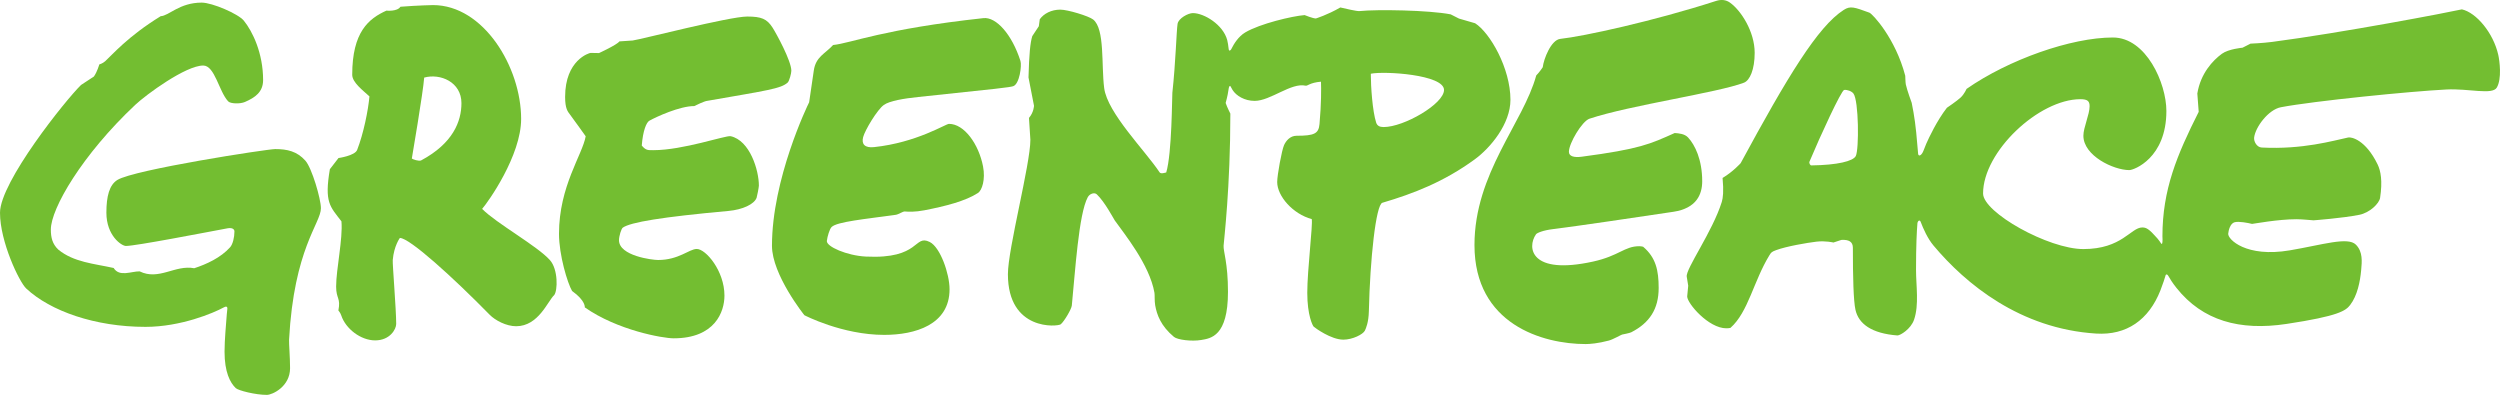
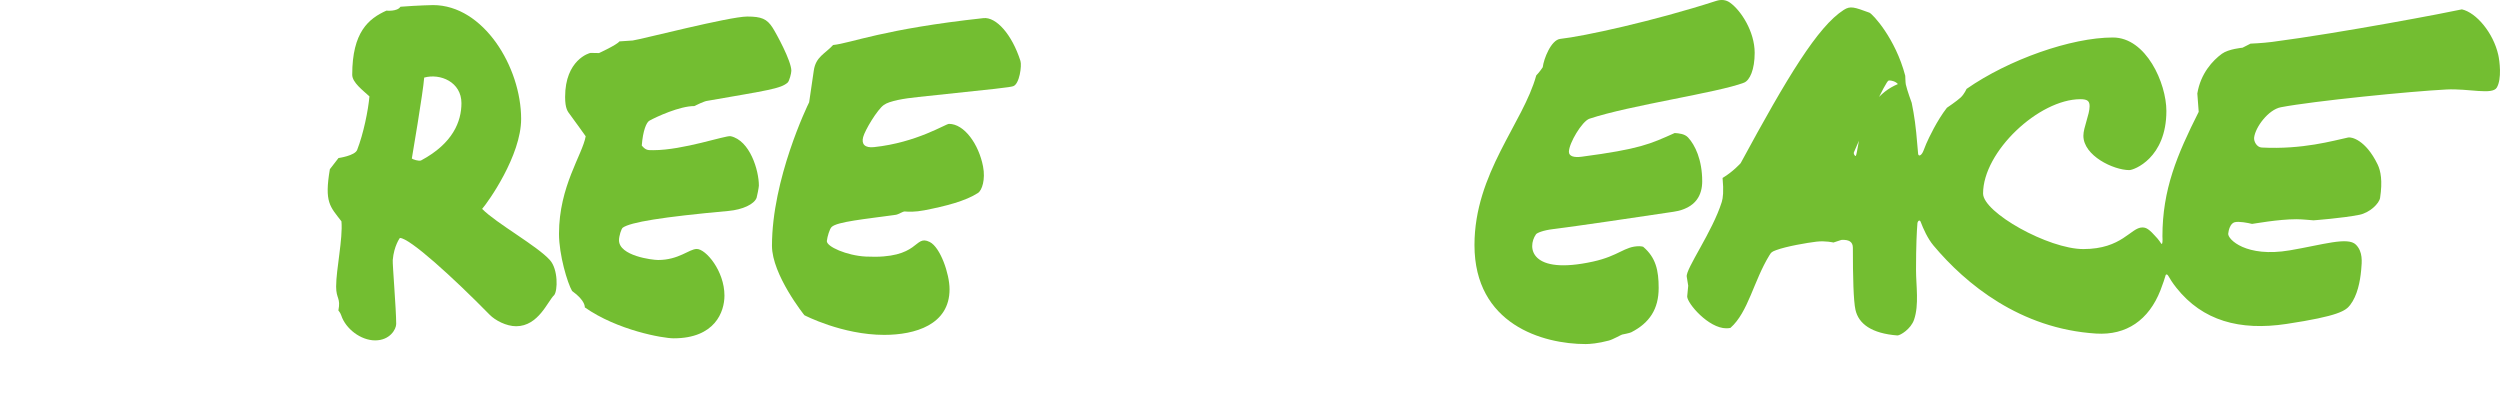
<svg xmlns="http://www.w3.org/2000/svg" version="1.1" id="Calque_1" x="0px" y="0px" viewBox="0 0 184.252 29.102" enable-background="new 0 0 184.252 29.102" xml:space="preserve">
  <g>
    <path fill="#73be31" d="M58.044,6.093c-0.522,0.446-1.402,0.553-5.973,1.349c0,0-0.176,0.018-0.903,0.376   c-1.062-0.006-2.796,0.791-3.309,1.078c-0.214,0.12-0.476,0.721-0.56,1.832c0.304,0.366,0.464,0.34,0.855,0.34   c2.189,0,5.315-1.098,5.694-1.031c1.422,0.316,2.082,2.51,2.082,3.64c0,0.126-0.138,0.821-0.168,0.901   c-0.177,0.476-1.034,0.874-2.068,0.968c-4.922,0.448-7.223,0.831-7.793,1.232c-0.112,0.079-0.281,0.624-0.281,0.925   c0,1.16,2.465,1.459,2.883,1.459c1.527,0,2.292-0.813,2.849-0.813c0.669,0,2.041,1.618,2.041,3.438   c0,1.194-0.698,3.147-3.744,3.147c-0.792,0-4.141-0.589-6.549-2.28c0,0,0.072-0.489-0.935-1.205   c-0.34-0.582-0.966-2.645-0.966-4.222c0-3.501,1.732-5.827,1.967-7.183c0,0-0.825-1.16-1.147-1.589   c-0.178-0.237-0.369-0.439-0.369-1.314c0-2.73,1.79-3.241,1.877-3.241l0.622,0.011c0,0,1.323-0.607,1.502-0.86l0.979-0.066   c0.579-0.073,7.133-1.766,8.44-1.766c1.044,0,1.45,0.171,1.863,0.808c0.275,0.425,1.39,2.461,1.39,3.189   C58.322,5.387,58.18,5.976,58.044,6.093z" />
    <path fill="#73be31" d="M61.29,16.731c-0.148,0.144-0.312,0.695-0.35,1.024c-0.048,0.417,1.48,1.083,2.865,1.154   c4.053,0.207,3.532-1.663,4.718-1.074c0.775,0.385,1.46,2.342,1.46,3.484c0,2.623-2.551,3.362-4.816,3.362   c-3.105,0-5.884-1.45-5.884-1.45s-2.388-2.976-2.388-5.117c0-4.912,2.61-10.32,2.74-10.576c0,0,0.214-1.413,0.341-2.328   c0.143-1.034,0.839-1.245,1.423-1.892c1.327-0.134,3.685-1.18,11.084-1.982c0.934-0.101,2.098,1.193,2.725,3.155   c0.111,0.347-0.071,1.719-0.538,1.863c-0.278,0.086-1.02,0.171-7.004,0.796c-1.03,0.107-2.102,0.281-2.53,0.587   c-0.478,0.341-1.393,1.863-1.523,2.373c-0.134,0.524,0.133,0.804,0.804,0.733c3.154-0.336,5.281-1.714,5.524-1.714   c1.127,0,2.195,1.499,2.511,3.141c0.184,0.959-0.072,1.756-0.377,1.954c-0.92,0.597-2.393,0.973-3.956,1.276   c-0.679,0.131-1.16,0.11-1.436,0.086c-0.135-0.012-0.463,0.217-0.654,0.244C63.747,16.149,61.692,16.339,61.29,16.731z" />
    <path fill="#73be31" d="M129.321,3.894c0,1.228-0.355,2.033-0.792,2.201c-1.927,0.738-8.398,1.659-11.385,2.654   c-0.543,0.181-1.514,1.808-1.514,2.441c0,0.326,0.374,0.435,0.933,0.361c4.313-0.569,5.062-0.94,6.862-1.747   c0.302,0.02,0.734,0.057,0.984,0.325c0.517,0.554,1.045,1.644,1.045,3.231c0,0.969-0.426,1.992-2.115,2.247   c-2.234,0.338-7.37,1.097-8.876,1.278c-0.756,0.091-1.193,0.286-1.261,0.384c-0.677,0.975-0.409,3.021,4.199,2.011   c1.934-0.424,2.318-1.134,3.413-1.134c0.072,0,0.206,0.014,0.284,0.037c0.941,0.796,1.147,1.745,1.147,3.04   c0,1.542-0.66,2.57-2.024,3.268c-0.111,0.057-0.621,0.157-0.67,0.166c-0.057,0.01-0.677,0.362-0.973,0.441   c-0.806,0.216-1.418,0.259-1.714,0.259c-3.162,0-8.194-1.454-8.194-7.296c0-5.298,3.598-9,4.553-12.502   c0,0,0.246-0.246,0.479-0.606c0.068-0.603,0.613-2.015,1.294-2.088c1.688-0.18,6.893-1.312,11.484-2.797   c0.386-0.125,0.727-0.082,1.02,0.125C128.301,0.759,129.321,2.319,129.321,3.894z" />
    <path fill="#73be31" d="M40.534,19.175c-0.937-1.054-3.963-2.719-5.001-3.78c0.447-0.508,2.875-3.928,2.875-6.63   c0-3.817-2.768-8.39-6.493-8.39c0,0-1.085,0.019-2.402,0.122c-0.239,0.371-1.033,0.286-1.033,0.286   c-1.308,0.588-2.521,1.572-2.521,4.729c0,0.566,0.791,1.152,1.269,1.592c-0.088,1.015-0.441,2.761-0.906,3.946   c-0.168,0.429-1.375,0.598-1.375,0.598l-0.636,0.822c-0.413,2.45,0.008,2.742,0.854,3.843c0.113,1.294-0.392,3.535-0.392,4.808   c0,0.918,0.35,0.818,0.166,1.762c0,0,0.144,0.156,0.216,0.375c0.322,0.971,1.431,1.829,2.493,1.829c1.09,0,1.552-0.822,1.552-1.21   c0-1.087-0.28-4.412-0.254-4.715c0.091-1.049,0.526-1.625,0.526-1.625c0.715,0,3.899,2.889,6.617,5.66   c0.41,0.418,1.227,0.847,1.95,0.847c1.654,0,2.334-1.866,2.807-2.296C41.106,21.412,41.14,19.857,40.534,19.175z M31.042,11.82   c-0.158,0.085-0.631-0.078-0.69-0.136c0,0,0.838-4.909,0.911-5.966c1.179-0.328,2.746,0.322,2.746,1.883   C34.008,8.949,33.386,10.564,31.042,11.82z" />
-     <path fill="#73be31" d="M108.718,1.714l-1.188-0.345l-0.613-0.311c-1.591-0.312-5.43-0.375-6.712-0.242   c-0.217,0.022-1.06-0.186-1.421-0.267c-0.959,0.556-1.804,0.812-1.804,0.812c-0.217,0-0.828-0.249-0.828-0.249   c-0.909,0.07-3.298,0.636-4.381,1.28c-0.503,0.299-0.836,0.854-0.993,1.166c-0.007,0.013-0.013,0.027-0.019,0.042   c-0.038,0.089-0.184,0.238-0.207-0.002h0c-0.025-0.23-0.06-0.477-0.107-0.653c-0.3-1.116-1.689-1.98-2.532-1.98   c-0.342,0-1.06,0.383-1.125,0.793c-0.082,0.516-0.138,2.832-0.384,5.081c-0.025,0.226-0.027,4.462-0.451,5.871   c-0.097,0.021-0.398,0.13-0.491-0.011c-1.063-1.602-3.847-4.374-4.083-6.21c-0.218-1.695,0.06-4.363-0.814-5.052   c-0.323-0.255-1.876-0.727-2.419-0.727c-0.658,0-1.215,0.29-1.515,0.71l-0.069,0.513l-0.483,0.73   c-0.146,0.474-0.231,1.289-0.278,3.044l0.406,2.086c0,0-0.011,0.482-0.371,0.898l0.104,1.609c0,1.811-1.656,8.034-1.656,9.909   c0,4.215,3.682,3.869,3.895,3.69c0.264-0.222,0.79-1.122,0.815-1.381c0.249-2.49,0.504-6.738,1.176-7.986   c0.137-0.254,0.487-0.378,0.667-0.208c0.589,0.556,1.242,1.808,1.324,1.924c0.655,0.93,2.564,3.246,2.923,5.328   c0.03,0.174-0.003,0.595,0.054,0.921c0.123,0.709,0.424,1.532,1.384,2.332c0.262,0.218,1.307,0.348,2.007,0.228   c0.7-0.12,1.974-0.257,1.974-3.546c0-2.134-0.35-2.99-0.323-3.401c0.027-0.411,0.498-4.313,0.498-9.737c0,0-0.25-0.489-0.346-0.785   c0.13-0.467,0.195-0.835,0.228-1.084l0,0c0.019-0.134,0.089-0.233,0.142-0.122l0,0c0.039,0.078,0.086,0.165,0.138,0.248   c0.272,0.432,0.892,0.805,1.628,0.805c1.168,0,2.698-1.367,3.757-1.12c0.145,0.034,0.302-0.224,1.133-0.295   c0.019,0.505,0.028,1.602-0.109,3.126c-0.063,0.704-0.384,0.859-1.691,0.859c-0.477,0-0.78,0.379-0.919,0.685   c-0.173,0.382-0.508,2.221-0.508,2.727c0,1.03,1.15,2.356,2.547,2.729c0.087,0.431-0.33,3.756-0.33,5.428   c0,1.673,0.399,2.43,0.471,2.498c0.098,0.092,1.28,0.961,2.187,0.961c0.682,0,1.454-0.392,1.587-0.666   c0.078-0.16,0.275-0.603,0.294-1.429c0.087-3.822,0.517-7.853,0.996-7.994c2.297-0.678,4.522-1.536,6.795-3.19   c1.172-0.852,2.644-2.625,2.644-4.399C111.321,5.034,109.818,2.416,108.718,1.714z M101.97,9.364   c-0.288-0.001-0.47-0.092-0.546-0.329c-0.272-0.849-0.394-2.645-0.394-3.601c1.001-0.208,5.396,0.063,5.396,1.196   C106.426,7.653,103.47,9.369,101.97,9.364z" />
-     <path fill="#73be31" d="M23.652,15.345c0-0.68-0.663-2.963-1.147-3.506c-0.614-0.688-1.335-0.852-2.222-0.852   c-0.585,0-10.401,1.513-11.632,2.275c-0.589,0.365-0.81,1.199-0.81,2.411c0,1.698,1.12,2.454,1.439,2.454   c0.717,0,5.701-0.967,7.492-1.301c0.368-0.068,0.511,0.085,0.507,0.233c0,0.436-0.124,0.947-0.318,1.163   c-0.695,0.776-1.742,1.252-2.646,1.547c-1.413-0.272-2.604,0.93-4.023,0.23c-0.612-0.008-1.494,0.435-1.915-0.249   c-1.424-0.319-2.946-0.416-4.086-1.361c-0.431-0.408-0.543-0.89-0.543-1.474c0-1.542,2.301-5.502,6.216-9.184   c0.812-0.764,3.729-2.902,5.013-2.902c0.859,0,1.159,1.915,1.841,2.641c0.169,0.18,0.881,0.199,1.232,0.046   c0.752-0.327,1.342-0.733,1.342-1.616c0-1.978-0.775-3.585-1.422-4.38c-0.409-0.502-2.332-1.328-3.104-1.328   c-1.644,0-2.417,0.977-3.021,1C9.41,2.688,8.251,4.063,7.755,4.51C7.561,4.685,7.318,4.749,7.318,4.749S7.168,5.29,6.92,5.64   C6.83,5.695,5.974,6.261,5.974,6.261C4.852,7.349,0,13.414,0,15.681c0,2.128,1.414,5.098,1.935,5.584   c1.776,1.659,5.072,2.825,8.788,2.825c2.604,0,5.027-1.027,5.754-1.427l0,0c0.177-0.102,0.298-0.088,0.278,0.105   c-0.024,0.219-0.055,0.521-0.069,0.762c-0.016,0.254-0.137,1.528-0.137,2.39c0,1.509,0.41,2.284,0.825,2.683   c0.191,0.183,1.462,0.5,2.291,0.5c0.412,0,1.713-0.614,1.713-1.967c0-0.785-0.088-1.839-0.074-2.094   C21.666,18.309,23.652,16.458,23.652,15.345z" />
-     <path fill="#73be31" d="M184.126,4.051c-0.364-1.629-1.621-3.122-2.682-3.361c-0.957,0.216-8.82,1.723-13.987,2.399   c-0.712,0.093-1.591,0.127-1.591,0.127l-0.589,0.3c0,0-1.03,0.089-1.522,0.448c-0.669,0.489-1.566,1.441-1.81,2.927l0.101,1.352   c-1.597,3.172-2.673,5.721-2.673,9.177c0,0.068,0.003,0.144,0.008,0.221c0.003,0.255-0.026,0.381-0.096,0.317   c-0.08-0.124-0.182-0.271-0.292-0.396c-0.616-0.704-0.821-0.798-1.105-0.798c-0.849,0-1.489,1.593-4.344,1.593   c-2.569,0-7.39-2.692-7.39-4.096c0-3.09,4.114-6.95,7.176-6.95c0.536,0,0.675,0.153,0.675,0.519c0,0.61-0.458,1.566-0.458,2.172   c0,1.475,2.22,2.535,3.386,2.535c0.336,0,2.731-0.881,2.731-4.359c0-2.044-1.491-5.414-3.94-5.414   c-3.081,0-7.697,1.633-10.788,3.789c0,0-0.163,0.38-0.433,0.634c-0.27,0.254-1.015,0.757-1.015,0.757   c-0.736,0.946-1.324,2.203-1.525,2.658c-0.059,0.134-0.127,0.308-0.194,0.488c0,0.001-0.001,0.001-0.001,0.002   c-0.133,0.354-0.35,0.473-0.399,0.266c-0.018-0.178-0.039-0.405-0.062-0.696c-0.104-1.314-0.215-2.112-0.413-3.083   c0,0-0.345-0.933-0.435-1.359c-0.026-0.122-0.041-0.635-0.041-0.635c-0.72-2.759-2.411-4.566-2.646-4.652   c-1.118-0.408-1.397-0.513-1.884-0.203c-1.911,1.218-4.152,4.929-7.6,11.296c0,0-0.555,0.627-1.333,1.09   c0.092,0.976,0.029,1.49-0.059,1.77c-0.686,2.192-2.672,4.939-2.582,5.504l0.109,0.668l-0.076,0.792   c0,0.509,1.572,2.347,2.885,2.347c0.108,0,0.23-0.011,0.304-0.031c1.32-1.171,1.7-3.449,2.877-5.362   c0.13-0.212,0.173-0.249,0.49-0.368c0.758-0.284,2.293-0.543,2.964-0.624c0.671-0.081,1.259,0.063,1.259,0.063l0.586-0.193   c0.55-0.031,0.846,0.134,0.846,0.576c0,2.157,0.044,3.918,0.191,4.575c0.231,1.037,1.192,1.745,3.094,1.891   c0.209,0,0.987-0.468,1.225-1.161c0.378-1.1,0.145-2.492,0.145-3.688c0-1.789,0.056-2.854,0.104-3.436   c0.043-0.196,0.184-0.255,0.245-0.072c0,0.001,0.001,0.002,0.001,0.003c0.184,0.487,0.505,1.21,0.937,1.726   c2.372,2.83,6.385,6.138,11.988,6.489c2.233,0.14,3.878-0.996,4.74-3.19c0.187-0.477,0.319-0.896,0.388-1.132   c0.045-0.065,0.129-0.042,0.194,0.076c0,0,0,0,0.001,0.001c0.112,0.203,0.301,0.506,0.595,0.877   c1.927,2.424,4.663,3.179,8.112,2.658c3.843-0.58,4.365-0.974,4.69-1.395c0.535-0.694,0.737-1.74,0.813-2.574   c0.056-0.619,0.134-1.351-0.391-1.875c-0.596-0.595-2.439,0.008-4.87,0.421c-3.221,0.547-4.577-0.813-4.538-1.23   c0.023-0.251,0.148-0.76,0.476-0.843c0.321-0.081,0.983,0.05,1.28,0.124c0.122-0.007,1.916-0.345,3.26-0.345   c0.494,0,1.076,0.073,1.272,0.081c0,0,2.117-0.156,3.373-0.406c0.77-0.153,1.47-0.833,1.533-1.254   c0.188-1.238,0.048-1.982-0.183-2.459c-0.888-1.829-1.939-2.035-2.165-1.987c-1.12,0.238-3.364,0.898-6.376,0.741   c-0.366-0.019-0.594-0.449-0.56-0.736c0.094-0.779,1.055-2.058,1.966-2.233c2.417-0.462,9.579-1.177,12.209-1.309   c1.647-0.083,3.38,0.42,3.708-0.139C184.402,5.806,184.219,4.466,184.126,4.051z M136.773,11.498   c-0.194,0.381-1.343,0.667-3.277,0.693c-0.086,0.001-0.181-0.171-0.135-0.28c0.799-1.905,2.347-5.257,2.556-5.282   c0.214-0.027,0.543,0.084,0.681,0.261C136.996,7.402,137.019,11.015,136.773,11.498z" />
+     <path fill="#73be31" d="M184.126,4.051c-0.364-1.629-1.621-3.122-2.682-3.361c-0.957,0.216-8.82,1.723-13.987,2.399   c-0.712,0.093-1.591,0.127-1.591,0.127l-0.589,0.3c0,0-1.03,0.089-1.522,0.448c-0.669,0.489-1.566,1.441-1.81,2.927l0.101,1.352   c-1.597,3.172-2.673,5.721-2.673,9.177c0,0.068,0.003,0.144,0.008,0.221c0.003,0.255-0.026,0.381-0.096,0.317   c-0.08-0.124-0.182-0.271-0.292-0.396c-0.616-0.704-0.821-0.798-1.105-0.798c-0.849,0-1.489,1.593-4.344,1.593   c-2.569,0-7.39-2.692-7.39-4.096c0-3.09,4.114-6.95,7.176-6.95c0.536,0,0.675,0.153,0.675,0.519c0,0.61-0.458,1.566-0.458,2.172   c0,1.475,2.22,2.535,3.386,2.535c0.336,0,2.731-0.881,2.731-4.359c0-2.044-1.491-5.414-3.94-5.414   c-3.081,0-7.697,1.633-10.788,3.789c0,0-0.163,0.38-0.433,0.634c-0.27,0.254-1.015,0.757-1.015,0.757   c-0.736,0.946-1.324,2.203-1.525,2.658c-0.059,0.134-0.127,0.308-0.194,0.488c0,0.001-0.001,0.001-0.001,0.002   c-0.133,0.354-0.35,0.473-0.399,0.266c-0.018-0.178-0.039-0.405-0.062-0.696c-0.104-1.314-0.215-2.112-0.413-3.083   c0,0-0.345-0.933-0.435-1.359c-0.026-0.122-0.041-0.635-0.041-0.635c-0.72-2.759-2.411-4.566-2.646-4.652   c-1.118-0.408-1.397-0.513-1.884-0.203c-1.911,1.218-4.152,4.929-7.6,11.296c0,0-0.555,0.627-1.333,1.09   c0.092,0.976,0.029,1.49-0.059,1.77c-0.686,2.192-2.672,4.939-2.582,5.504l0.109,0.668l-0.076,0.792   c0,0.509,1.572,2.347,2.885,2.347c0.108,0,0.23-0.011,0.304-0.031c1.32-1.171,1.7-3.449,2.877-5.362   c0.13-0.212,0.173-0.249,0.49-0.368c0.758-0.284,2.293-0.543,2.964-0.624c0.671-0.081,1.259,0.063,1.259,0.063l0.586-0.193   c0.55-0.031,0.846,0.134,0.846,0.576c0,2.157,0.044,3.918,0.191,4.575c0.231,1.037,1.192,1.745,3.094,1.891   c0.209,0,0.987-0.468,1.225-1.161c0.378-1.1,0.145-2.492,0.145-3.688c0-1.789,0.056-2.854,0.104-3.436   c0.043-0.196,0.184-0.255,0.245-0.072c0,0.001,0.001,0.002,0.001,0.003c0.184,0.487,0.505,1.21,0.937,1.726   c2.372,2.83,6.385,6.138,11.988,6.489c2.233,0.14,3.878-0.996,4.74-3.19c0.187-0.477,0.319-0.896,0.388-1.132   c0.045-0.065,0.129-0.042,0.194,0.076c0,0,0,0,0.001,0.001c0.112,0.203,0.301,0.506,0.595,0.877   c1.927,2.424,4.663,3.179,8.112,2.658c3.843-0.58,4.365-0.974,4.69-1.395c0.535-0.694,0.737-1.74,0.813-2.574   c0.056-0.619,0.134-1.351-0.391-1.875c-0.596-0.595-2.439,0.008-4.87,0.421c-3.221,0.547-4.577-0.813-4.538-1.23   c0.023-0.251,0.148-0.76,0.476-0.843c0.321-0.081,0.983,0.05,1.28,0.124c0.122-0.007,1.916-0.345,3.26-0.345   c0.494,0,1.076,0.073,1.272,0.081c0,0,2.117-0.156,3.373-0.406c0.77-0.153,1.47-0.833,1.533-1.254   c0.188-1.238,0.048-1.982-0.183-2.459c-0.888-1.829-1.939-2.035-2.165-1.987c-1.12,0.238-3.364,0.898-6.376,0.741   c-0.366-0.019-0.594-0.449-0.56-0.736c0.094-0.779,1.055-2.058,1.966-2.233c2.417-0.462,9.579-1.177,12.209-1.309   c1.647-0.083,3.38,0.42,3.708-0.139C184.402,5.806,184.219,4.466,184.126,4.051z M136.773,11.498   c-0.086,0.001-0.181-0.171-0.135-0.28c0.799-1.905,2.347-5.257,2.556-5.282   c0.214-0.027,0.543,0.084,0.681,0.261C136.996,7.402,137.019,11.015,136.773,11.498z" />
  </g>
</svg>